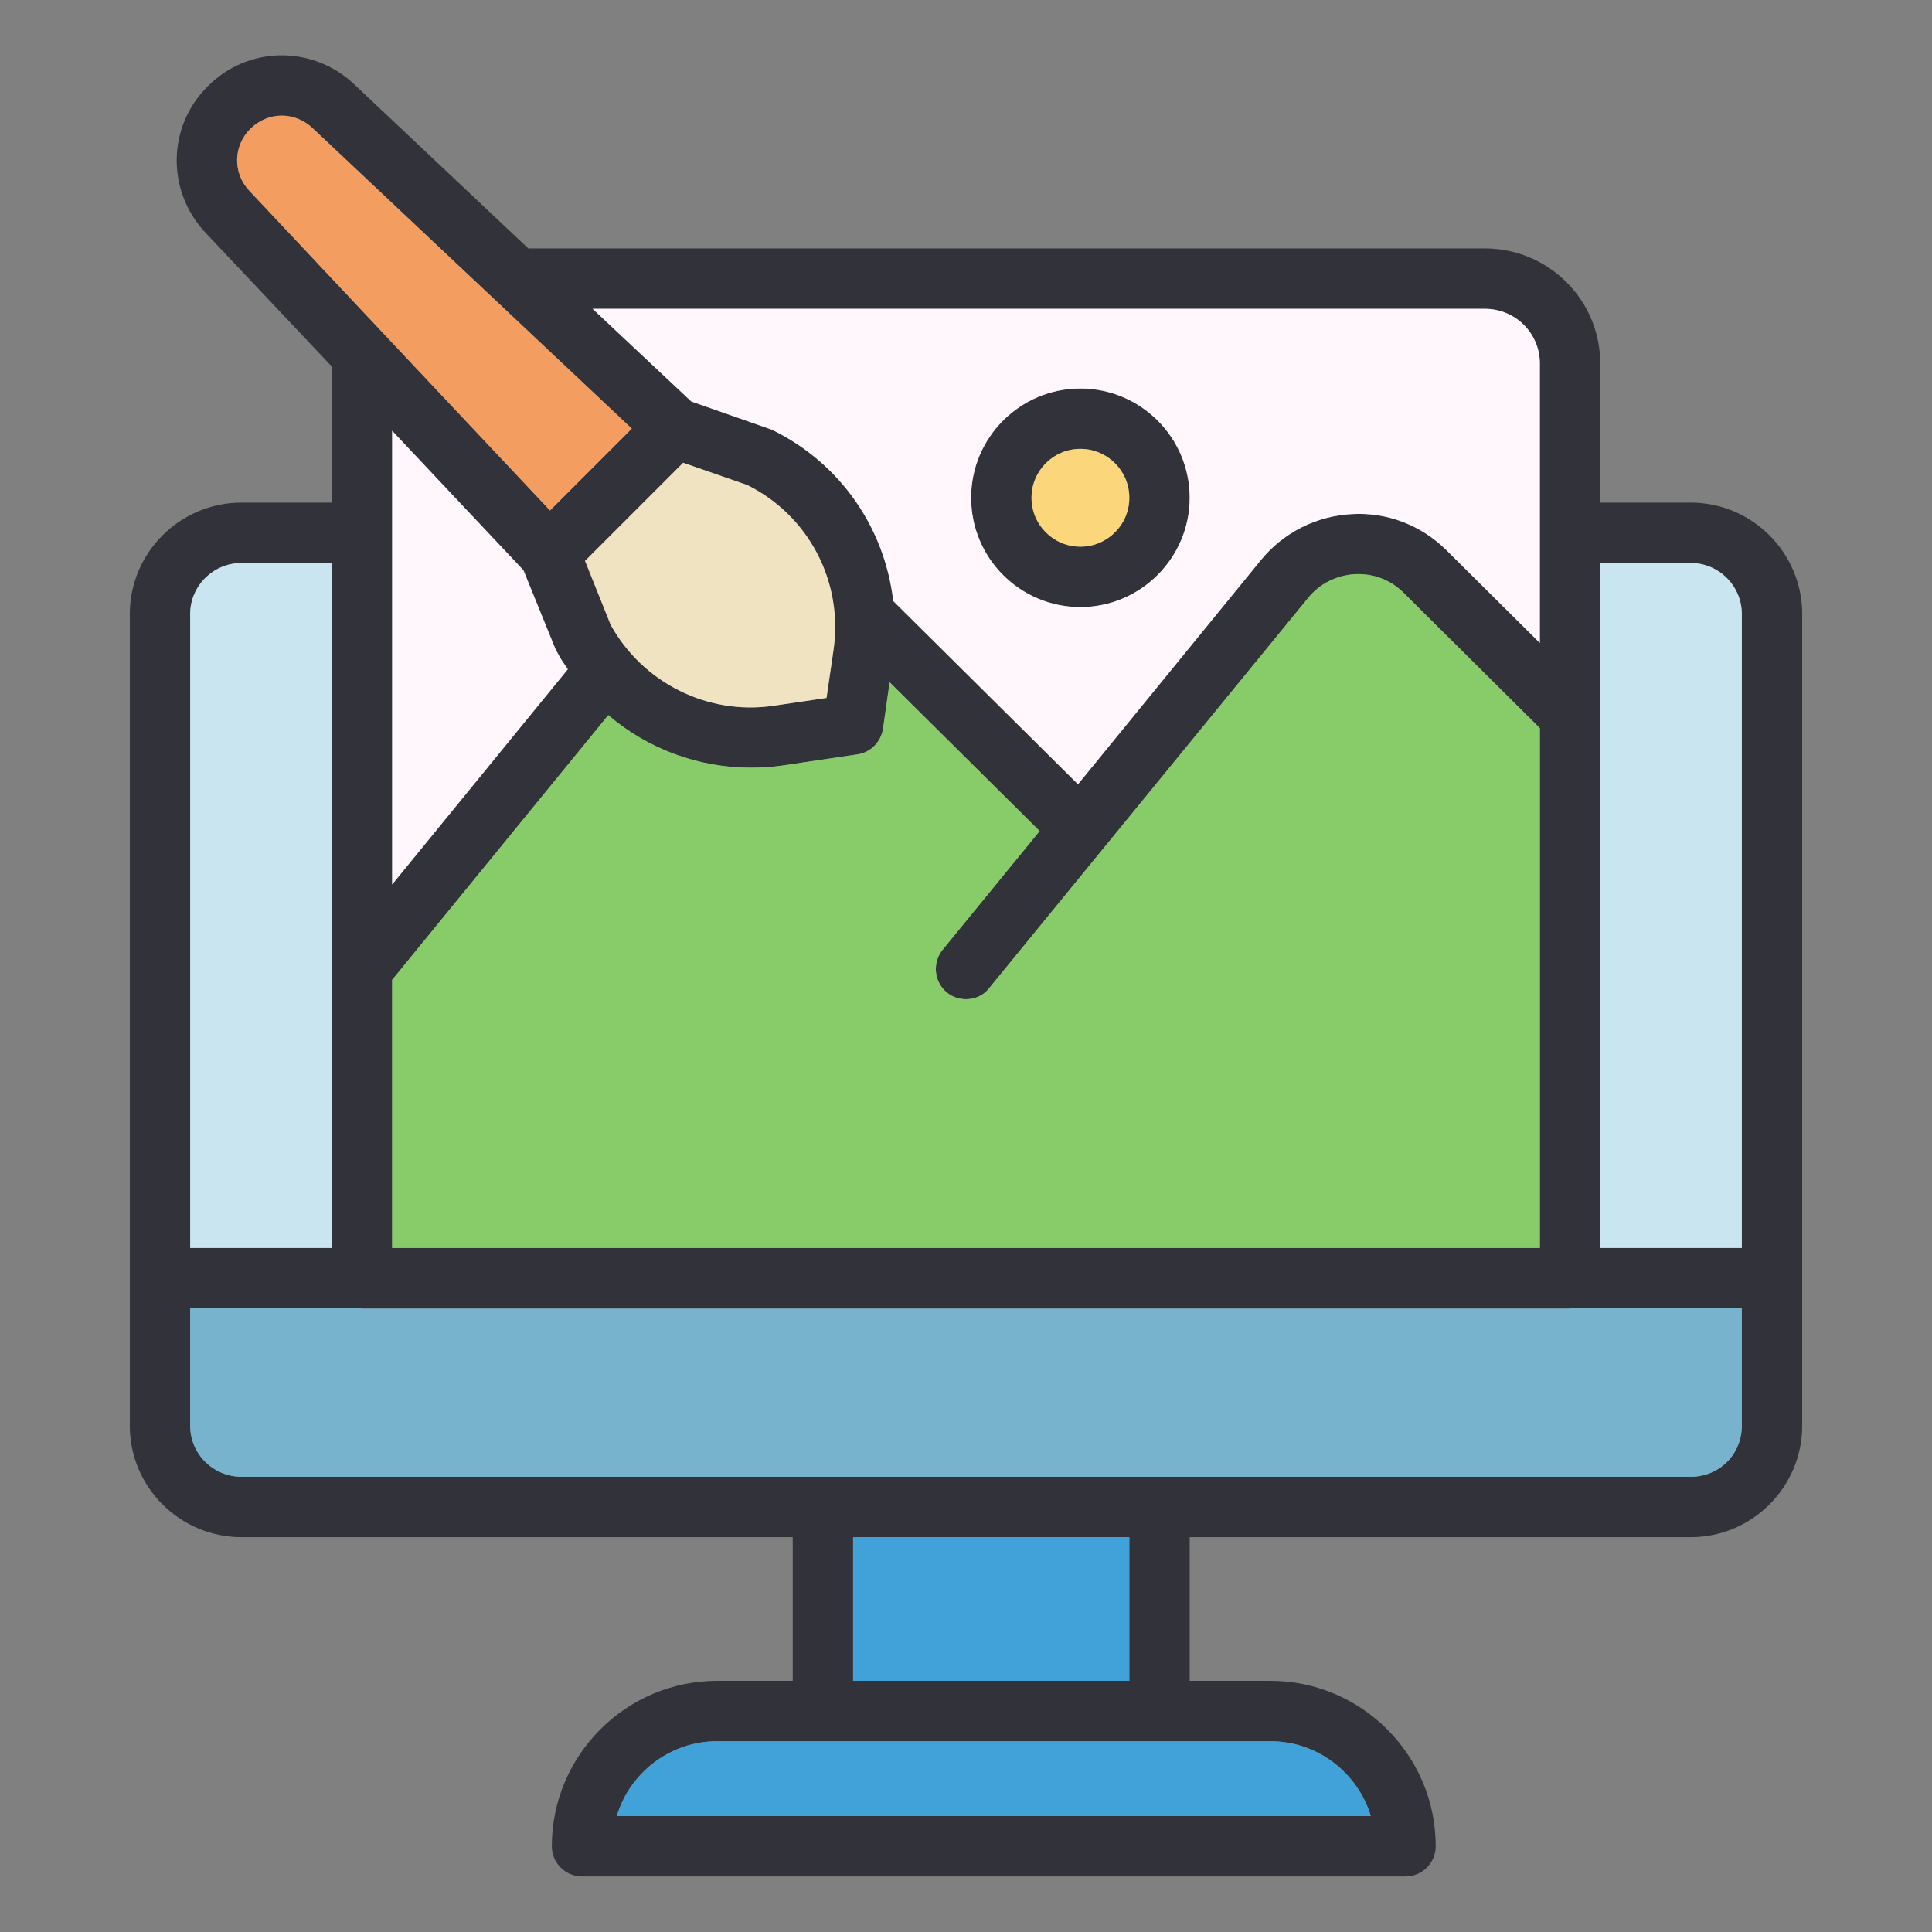
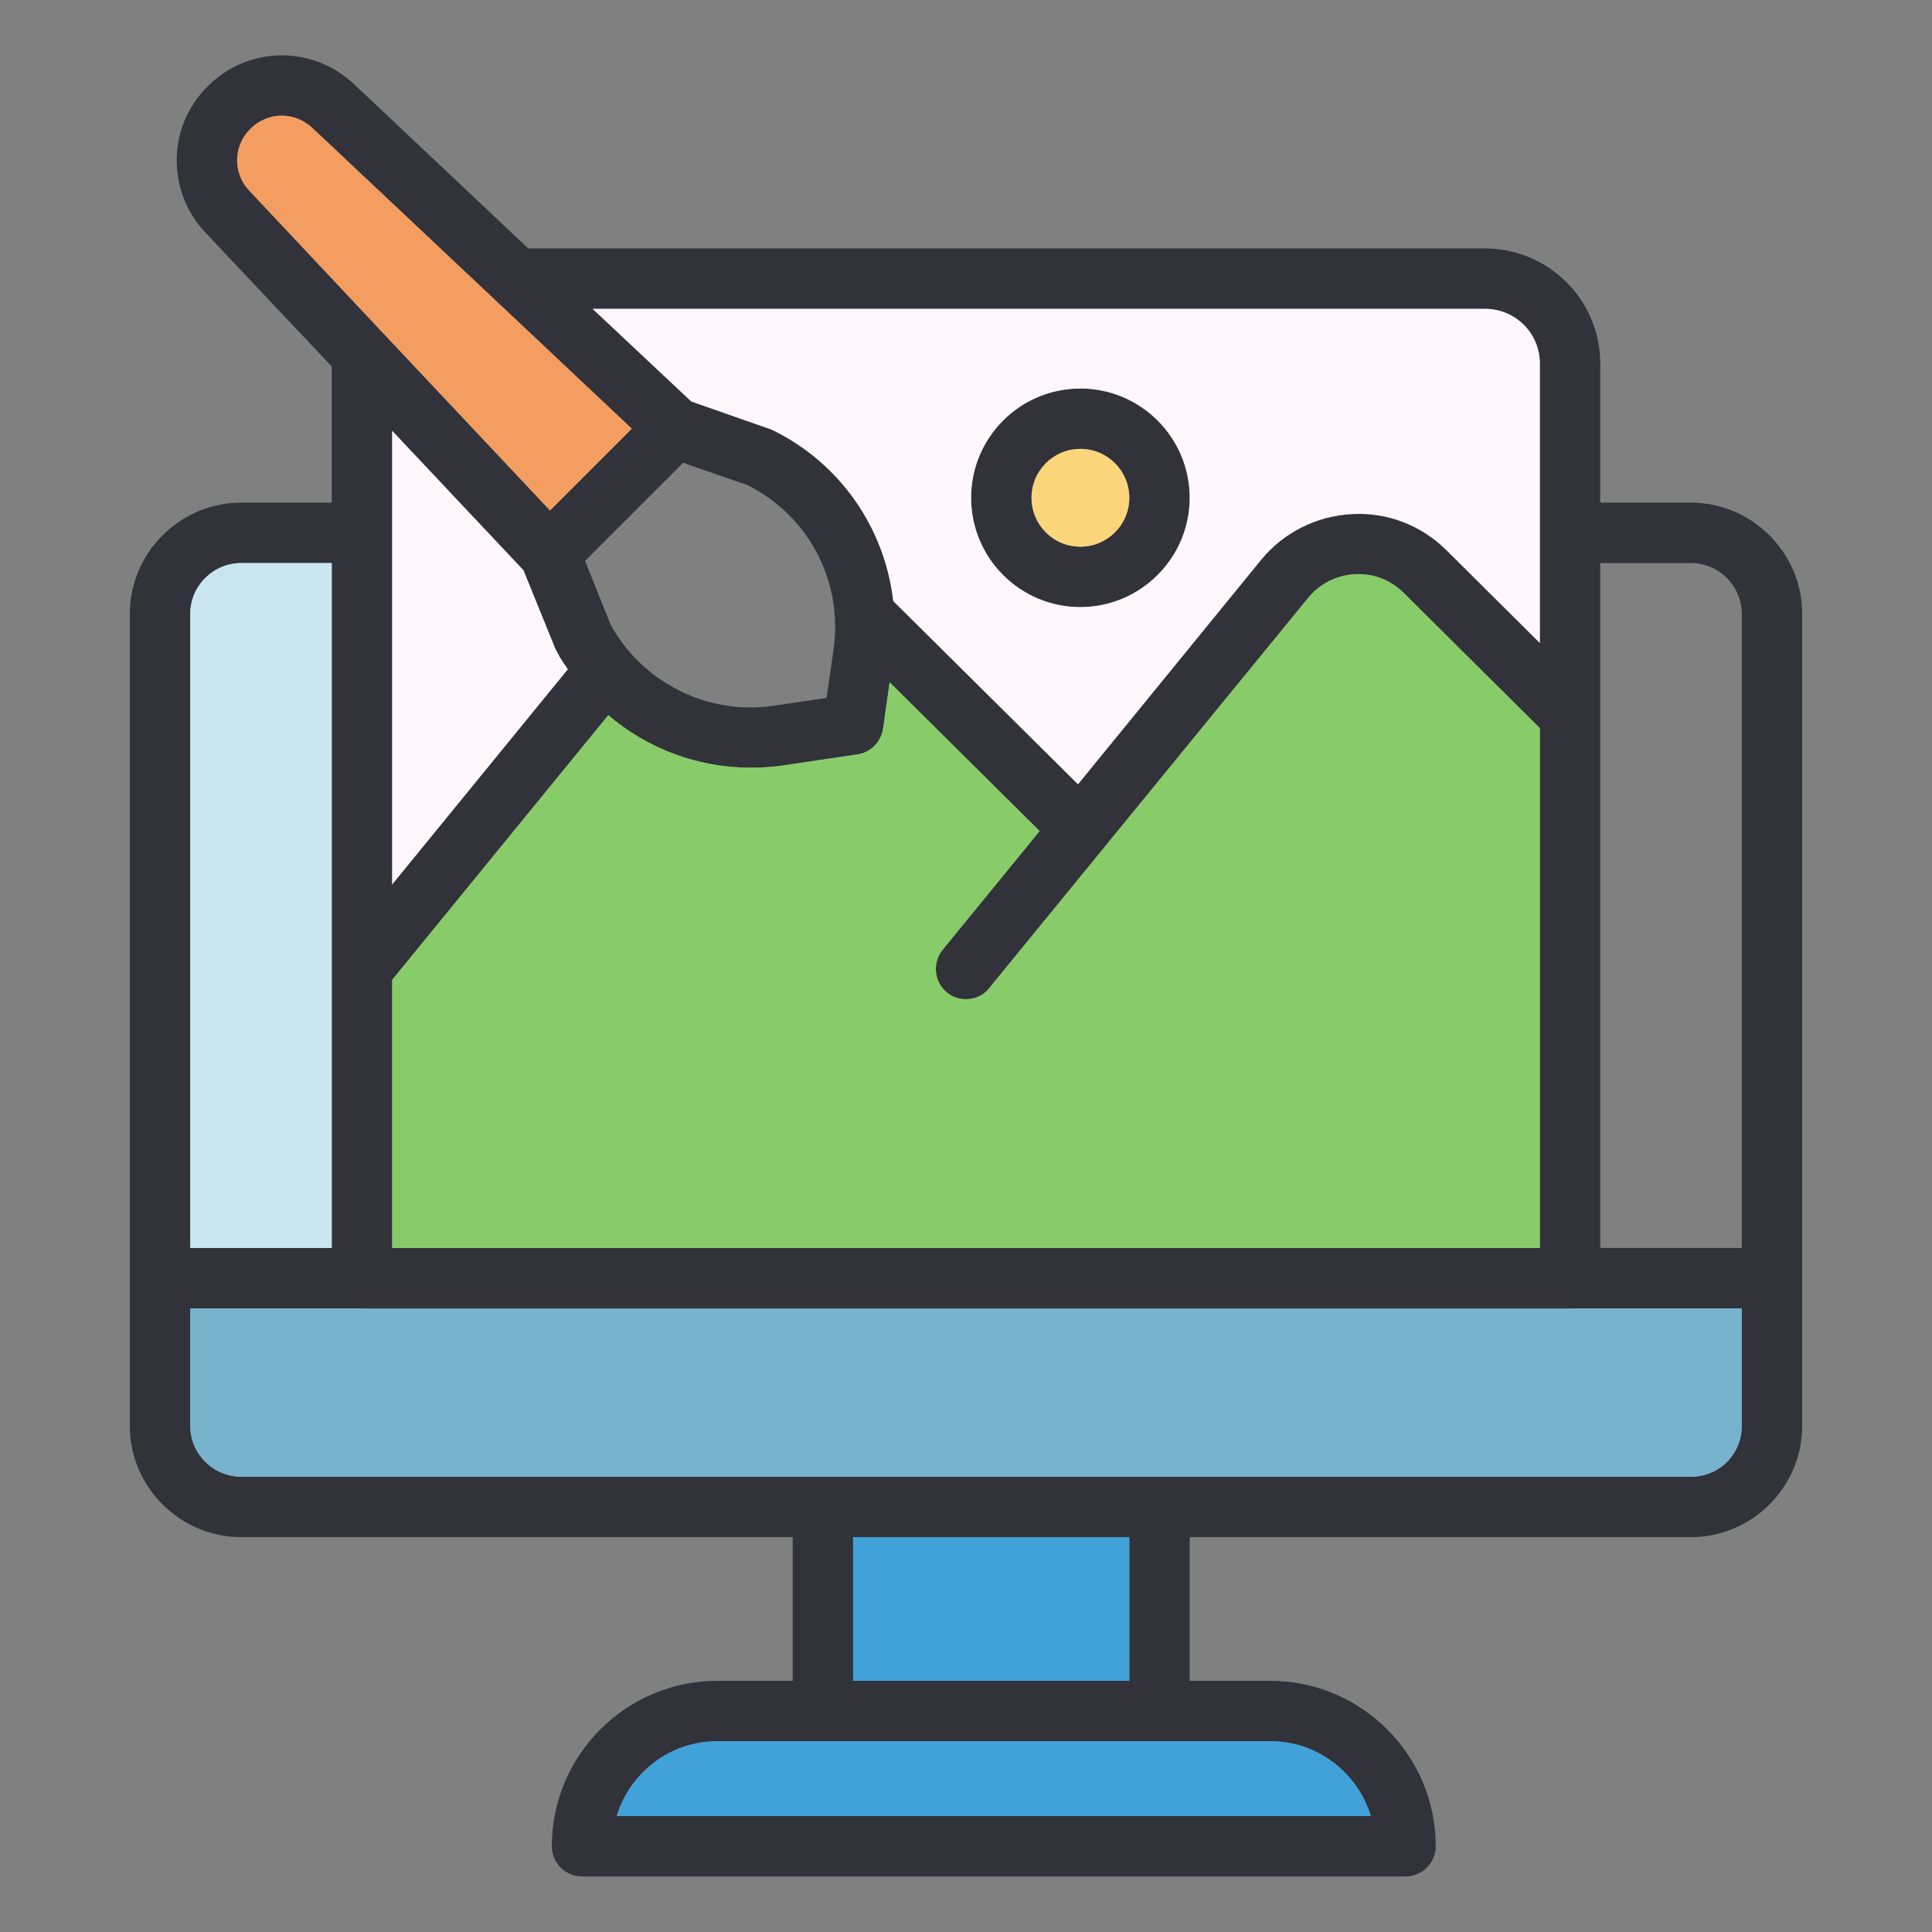
<svg xmlns="http://www.w3.org/2000/svg" id="Layer_1" version="1.1" viewBox="0 0 64 64">
  <rect x="0" y="0" width="64" height="64" fill="#808080" stroke="none" />
  <defs>
    <style>
      .st0 {
        fill: #31323a;
      }

      .st1 {
        fill: #c9e6f0;
      }

      .st2 {
        fill: #fff7fc;
      }

      .st3 {
        fill: #40a2d8;
      }

      .st4 {
        fill: #fcd67b;
      }

      .st5 {
        fill: #88cc69;
      }

      .st6 {
        fill: #f39e60;
      }

      .st7 {
        fill: #78b3ce;
      }

      .st8 {
        fill: #efe3c2;
      }
    </style>
  </defs>
  <path class="st0" d="M35.79,12.87c-2,0-3.62,1.63-3.62,3.62s1.62,3.62,3.62,3.62,3.62-1.62,3.62-3.62-1.63-3.62-3.62-3.62ZM35.79,18.11c-.9,0-1.62-.72-1.62-1.62s.72-1.62,1.62-1.62,1.62.73,1.62,1.62-.73,1.62-1.62,1.62Z" />
  <path class="st0" d="M56.01,16.65h-3v-4.61c0-2.1-1.71-3.81-3.82-3.81h-31.69l-5.78-5.45c-1.38-1.29-3.51-1.26-4.84.08-1.34,1.33-1.37,3.46-.08,4.84l4.19,4.44v4.51h-2.99c-2.04,0-3.7,1.66-3.7,3.69v26.89c0,2.03,1.66,3.69,3.7,3.69h18.26v4.76h-2.5c-3.02,0-5.48,2.46-5.48,5.48,0,.55.45,1,1,1h27.28c.55,0,1-.45,1-1,0-3.02-2.46-5.48-5.48-5.48h-2.67v-4.76h16.6c2.03,0,3.69-1.66,3.69-3.69v-26.89c0-2.03-1.66-3.69-3.69-3.69ZM49.19,10.23c1.01,0,1.82.81,1.82,1.81v9.26l-3.1-3.08c-.83-.82-1.96-1.26-3.13-1.19-1.17.06-2.26.61-3,1.51l-6.07,7.44-6.12-6.07c-.28-2.41-1.74-4.56-4.01-5.67-.03-.01-.07-.03-.11-.04l-2.57-.9-3.27-3.07h29.56ZM20.15,23.69c1.3,1.11,2.97,1.74,4.71,1.74.35,0,.7-.02,1.05-.07l2.49-.37c.44-.06.78-.41.85-.84l.22-1.55,4.97,4.93-3.22,3.94c-.34.43-.28,1.06.15,1.41.18.15.41.22.63.22.29,0,.58-.12.77-.37l10.56-12.92c.39-.48.94-.75,1.55-.79.62-.03,1.19.19,1.62.62l4.51,4.48v17.22H12.99v-8.88l7.16-8.77ZM12.99,29.3v-15.03l4.35,4.62,1.06,2.61s.03.06.05.09c.1.21.23.39.36.58l-5.82,7.13ZM19.38,18.58l3.25-3.25,2.13.74c2.04,1.02,3.18,3.21,2.85,5.47l-.23,1.58-1.76.26c-2.17.32-4.33-.76-5.39-2.68l-.85-2.12ZM8.26,6.32c-.55-.58-.54-1.48.03-2.05.29-.29.67-.44,1.04-.44s.73.14,1.02.41l10.58,9.96-2.71,2.71-5.44-5.78h0s-4.52-4.81-4.52-4.81ZM6.3,20.34c0-.93.76-1.69,1.7-1.69h2.99v22.69h-4.69v-21ZM42.08,57.68c1.57,0,2.9,1.05,3.33,2.48h-24.98c.43-1.43,1.76-2.48,3.33-2.48h18.32ZM28.26,55.68v-4.76h9.15v4.76h-9.15ZM57.7,47.23c0,.94-.74,1.69-1.69,1.69H8c-.94,0-1.7-.76-1.7-1.69v-3.89h5.67s.01.01.02.01h40.02s.01-.01.02-.01h5.67v3.89ZM57.7,41.34h-4.69v-22.69h3c.93,0,1.69.76,1.69,1.69v21Z" />
-   <path class="st1" d="M57.7,20.34v21h-4.69v-22.69h3c.93,0,1.69.76,1.69,1.69Z" />
  <path class="st2" d="M49.19,10.23h-29.56l3.27,3.07,2.57.9s.08.03.11.04c2.27,1.11,3.73,3.26,4.01,5.67l6.12,6.07,6.07-7.44c.74-.9,1.83-1.45,3-1.51,1.17-.07,2.3.37,3.13,1.19l3.1,3.08v-9.26c0-1-.81-1.81-1.82-1.81ZM35.79,20.11c-2,0-3.62-1.62-3.62-3.62s1.62-3.62,3.62-3.62,3.62,1.63,3.62,3.62-1.63,3.62-3.62,3.62Z" />
  <circle class="st4" cx="35.79" cy="16.49" r="1.62" />
-   <path class="st8" d="M27.61,21.54l-.23,1.58-1.76.26c-2.17.32-4.33-.76-5.39-2.68l-.85-2.12,3.25-3.25,2.13.74c2.04,1.02,3.18,3.21,2.85,5.47Z" />
  <path class="st6" d="M20.93,14.2l-2.71,2.71-5.44-5.78h0s-4.52-4.81-4.52-4.81c-.55-.58-.54-1.48.03-2.05.29-.29.67-.44,1.04-.44s.73.14,1.02.41l10.58,9.96Z" />
  <path class="st2" d="M18.81,22.17l-5.82,7.13v-15.03l4.35,4.62,1.06,2.61s.03.06.05.09c.1.21.23.39.36.58Z" />
  <path class="st1" d="M10.99,18.65v22.69h-4.69v-21c0-.93.76-1.69,1.7-1.69h2.99Z" />
  <path class="st5" d="M51.01,24.12v17.22H12.99v-8.88l7.16-8.77c1.3,1.11,2.97,1.74,4.71,1.74.35,0,.7-.02,1.05-.07l2.49-.37c.44-.06.78-.41.85-.84l.22-1.55,4.97,4.93-3.22,3.94c-.34.43-.28,1.06.15,1.41.18.15.41.22.63.22.29,0,.58-.12.77-.37l10.56-12.92c.39-.48.94-.75,1.55-.79.62-.03,1.19.19,1.62.62l4.51,4.48Z" />
  <path class="st3" d="M45.41,60.16h-24.98c.43-1.43,1.76-2.48,3.33-2.48h18.32c1.57,0,2.9,1.05,3.33,2.48Z" />
  <rect class="st3" x="28.26" y="50.92" width="9.15" height="4.76" />
  <path class="st7" d="M57.7,43.34v3.89c0,.94-.74,1.69-1.69,1.69H8c-.94,0-1.7-.76-1.7-1.69v-3.89h5.67s.01.01.02.01h40.02s.01-.01.02-.01h5.67Z" />
</svg>